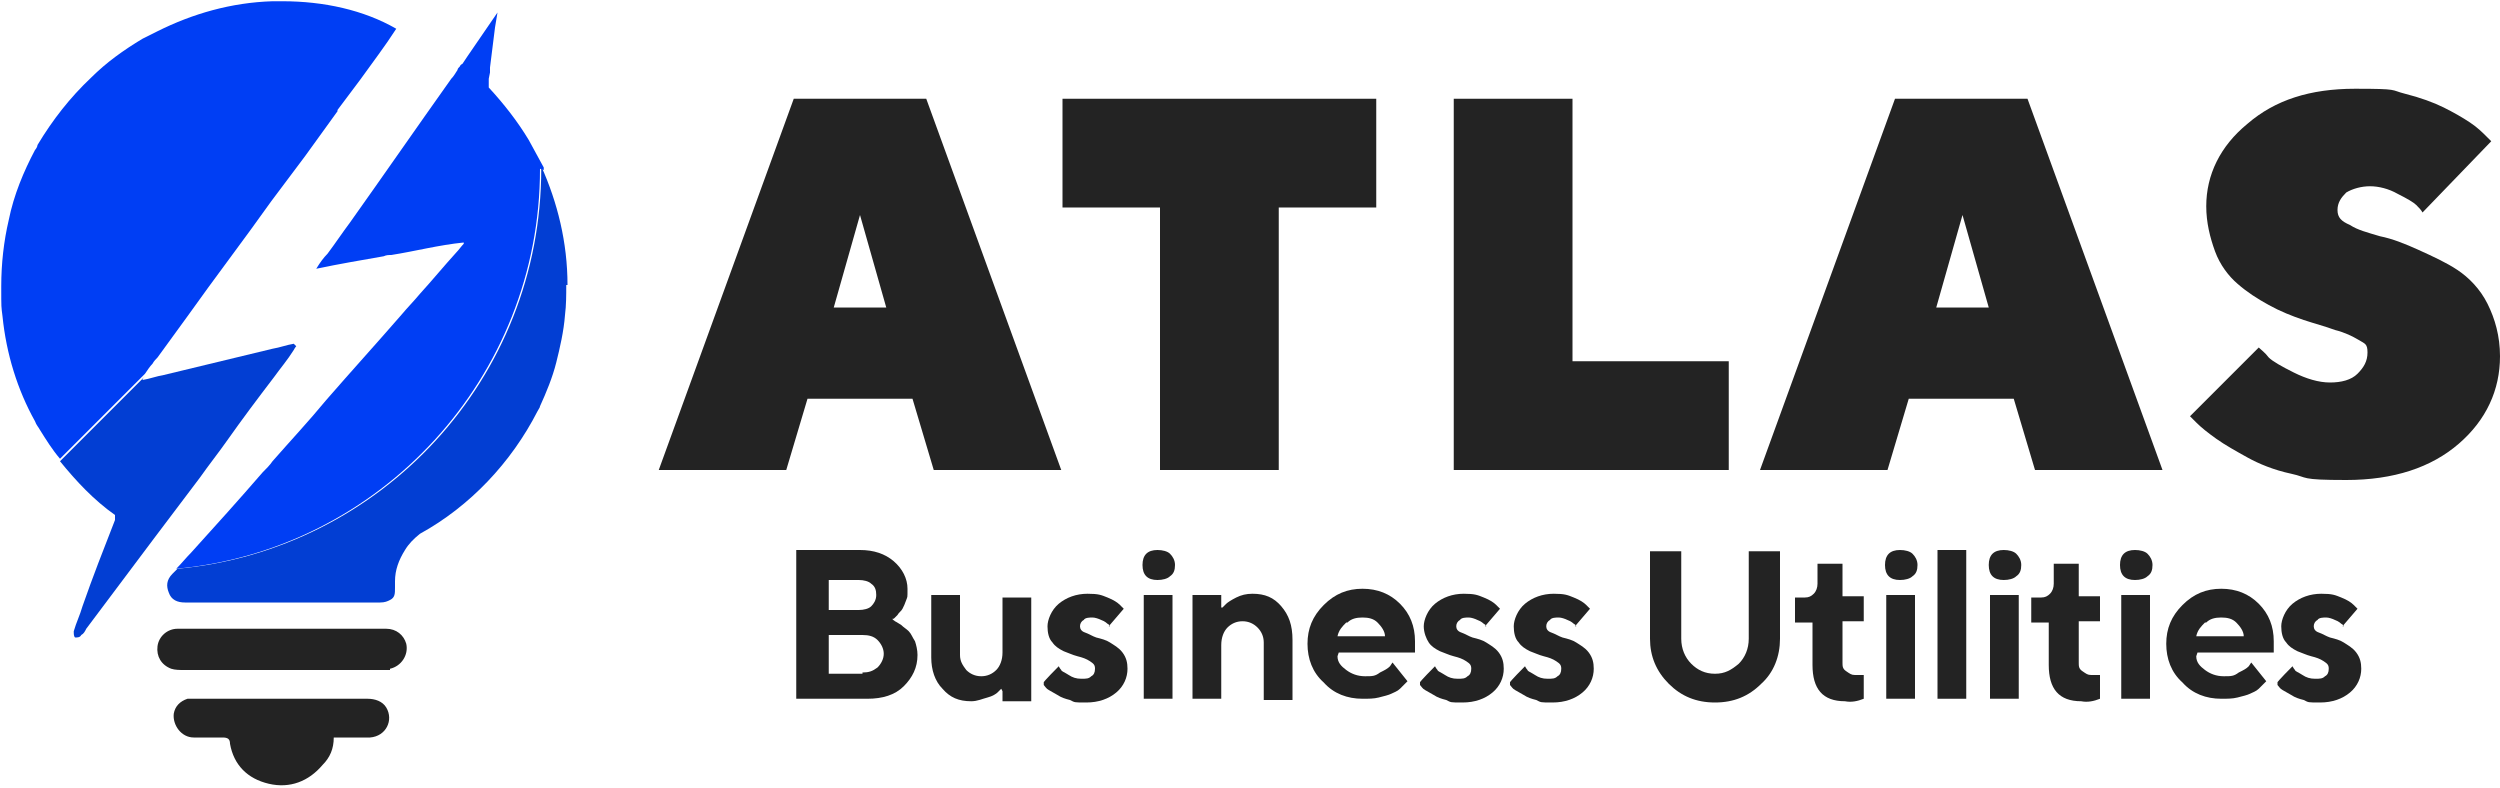
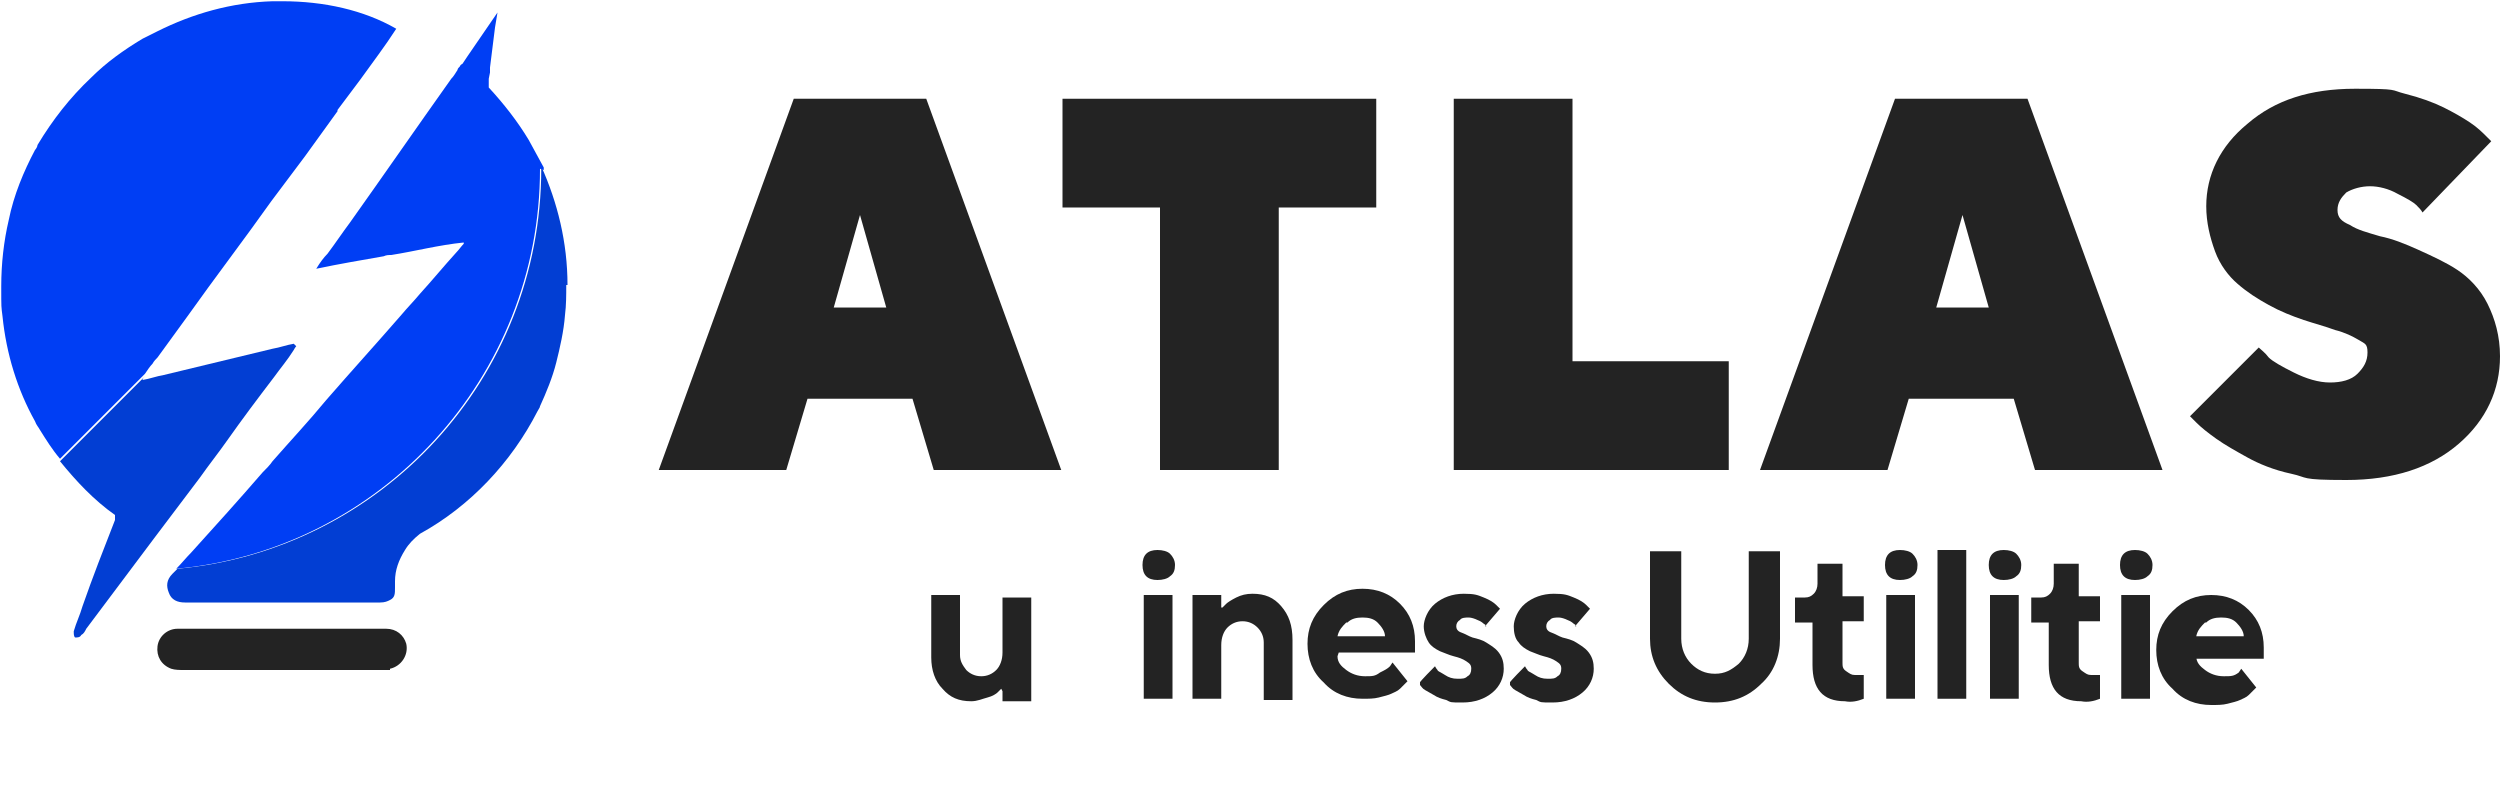
<svg xmlns="http://www.w3.org/2000/svg" id="Layer_1" viewBox="0 0 200 63">
  <defs>
    <style> .st0 { fill: #003ef4; } .st0, .st1, .st2 { fill-rule: evenodd; } .st3, .st2 { fill: #232323; } .st1 { fill: #023ed3; } </style>
  </defs>
  <g>
-     <path class="st2" d="M29.7,59c-.8,0-1.5,0-2.3,0-.2,0-.4,0-.7,0,0,.9-.3,1.6-.9,2.2-1.1,1.3-2.6,1.9-4.3,1.5-1.7-.4-2.8-1.5-3.1-3.2,0-.4-.2-.5-.6-.5-.8,0-1.6,0-2.3,0-1,0-1.7-1-1.6-1.9.1-.6.5-1,1.1-1.2.3,0,.7,0,1,0,4.5,0,8.9,0,13.4,0,.6,0,1.2.2,1.5.7.6,1,0,2.3-1.3,2.4Z" />
    <path class="st2" d="M31.2,53.6c-.3,0-.6,0-.9,0-5.2,0-10.4,0-15.6,0-.3,0-.7,0-1-.1-.8-.3-1.2-1-1.1-1.8.1-.8.8-1.4,1.6-1.4,2.8,0,5.6,0,8.4,0h0c2.8,0,5.5,0,8.3,0,.8,0,1.4.5,1.6,1.2.2.9-.4,1.8-1.3,2Z" />
    <path class="st1" d="M45.3,22.8c0,.8,0,1.6-.1,2.4-.1,1.3-.4,2.6-.7,3.8-.3,1.2-.8,2.4-1.3,3.5,0,.1-.1.2-.2.4-2.1,4.1-5.4,7.6-9.4,9.8h0c-.5.4-.9.8-1.2,1.3-.5.8-.8,1.6-.8,2.5,0,.2,0,.3,0,.5,0,.5,0,.8-.4,1-.2.1-.4.2-.8.2-2,0-3.9,0-5.9,0-.9,0-1.8,0-2.6,0-2.4,0-4.7,0-7.1,0-.6,0-1.1-.2-1.3-.8-.2-.5-.2-1,.3-1.5.1-.1.3-.3.4-.4,16.3-1.5,29.1-15.2,29.1-32s0-.2,0-.2c1.3,2.9,2.1,6.1,2.1,9.5Z" />
    <path class="st0" d="M43.2,13.5c0,16.7-12.8,30.5-29.1,32,.4-.4.8-.9,1.2-1.3,1.9-2.1,3.8-4.2,5.7-6.4.3-.3.6-.6.8-.9,1.4-1.6,2.9-3.2,4.3-4.9,2-2.3,4-4.5,6-6.8.5-.6,1-1.1,1.5-1.7,1-1.1,1.9-2.2,2.9-3.3.2-.2.4-.5.6-.7,0,0,0,0,0-.1-2,.2-3.9.7-5.8,1-.2,0-.4,0-.6.1-1.7.3-3.5.6-5.4,1,.3-.5.6-.9.9-1.2.6-.8,1.2-1.7,1.8-2.5,2.7-3.8,5.4-7.7,8.1-11.5.2-.2.3-.4.5-.7,0-.1.1-.2.2-.3,0,0,0-.1.2-.2,0,0,0,0,0,0l.4-.6,2.4-3.5-.2,1.2-.4,3.2v.4c0,0-.1.5-.1.5v.7c1.2,1.3,2.3,2.7,3.2,4.2.4.7.8,1.5,1.2,2.2,0,0,0,.2,0,.2Z" />
    <path class="st1" d="M23.5,27.5c-.6.1-1.1.3-1.7.4-2.9.7-5.8,1.4-8.7,2.1-.6.1-1.1.3-1.7.4,0,0,0,0,0,0,0-.1.1-.2.2-.3l-6.8,6.8c1.3,1.6,2.7,3.1,4.4,4.3,0,.1,0,.2,0,.4-.9,2.3-1.8,4.6-2.6,6.9-.2.7-.5,1.3-.7,2,0,.2,0,.4.1.5.2,0,.4,0,.5-.2.2-.1.3-.3.4-.5,1.8-2.4,3.6-4.8,5.4-7.2,1.2-1.6,2.5-3.3,3.7-4.9.7-1,1.5-2,2.2-3,1.2-1.7,2.4-3.3,3.7-5,.5-.7,1.1-1.4,1.6-2.2,0,0,.1-.2.2-.3,0,0,0,0,0,0Z" />
    <path class="st0" d="M22.6.1c-.3,0-.6,0-.8,0-3.3.1-6.4,1-9.2,2.4-.4.2-.8.4-1.2.6-1.5.9-2.9,1.9-4.1,3.1-1.7,1.6-3.1,3.4-4.3,5.4,0,.1-.1.3-.2.4-.9,1.7-1.7,3.6-2.1,5.6h0c-.4,1.7-.6,3.5-.6,5.3s0,1.6.1,2.4c.3,3,1.2,5.9,2.6,8.4.1.3.3.5.4.7.5.8,1,1.6,1.6,2.3l6.8-6.8h0c.2-.3.4-.6.6-.8.1-.2.3-.4.4-.5.8-1.1,1.6-2.2,2.4-3.3h0s0,0,0,0h.1c0,0-.1,0-.1,0,2.2-3.1,4.5-6.1,6.7-9.2.6-.8,1.2-1.6,1.8-2.4.3-.4.6-.8.9-1.2l2.6-3.6s0,0,0-.1c.6-.8,1.2-1.6,1.8-2.4,1-1.4,2-2.7,2.9-4.1C29.1.8,25.9.1,22.6.1Z" />
  </g>
  <g>
    <path class="st3" d="M64.6,31.9l-1.7,5.7h-10.2l10.8-29.7h10.6l10.8,29.7h-10.2l-1.7-5.7h-8.5ZM68.8,17.2l-2.1,7.4h4.2l-2.1-7.4Z" />
    <path class="st3" d="M110.1,7.9v8.7h-7.8v21h-9.5v-21h-7.8V7.9h25.2Z" />
    <path class="st3" d="M116.3,37.6V7.9h9.5v21h12.5v8.7h-22.1Z" />
    <path class="st3" d="M152.7,31.9l-1.7,5.7h-10.2l10.8-29.7h10.6l10.8,29.7h-10.2l-1.7-5.7h-8.5ZM157,17.2l-2.1,7.4h4.2l-2.1-7.4Z" />
    <path class="st3" d="M188.7,27.2c-.5-.3-1.1-.6-1.9-.8-.8-.3-1.6-.5-2.5-.8-.9-.3-1.9-.7-2.8-1.2s-1.7-1-2.5-1.7c-.7-.6-1.4-1.5-1.8-2.6s-.7-2.3-.7-3.6c0-2.5,1.1-4.8,3.3-6.6,2.2-1.9,5-2.8,8.6-2.8s2.8.1,4,.4,2.3.7,3.1,1.1c.8.4,1.5.8,2.1,1.2.6.4,1,.8,1.3,1.1l.4.4-5.5,5.7c-.1-.2-.3-.4-.5-.6-.2-.2-.7-.5-1.5-.9-.7-.4-1.5-.6-2.2-.6s-1.4.2-1.9.5c-.4.4-.7.8-.7,1.4s.3.9,1,1.2c.6.4,1.4.6,2.4.9,1,.2,2,.6,3.1,1.1s2.2,1,3.1,1.6,1.8,1.5,2.4,2.7c.6,1.2,1,2.6,1,4.2,0,2.7-1.1,5.1-3.3,7-2.2,1.9-5.2,2.9-9,2.9s-3-.2-4.4-.5-2.6-.8-3.5-1.3c-.9-.5-1.8-1-2.5-1.5-.7-.5-1.2-.9-1.6-1.3l-.5-.5,5.5-5.5c.2.2.5.4.8.8.3.3,1,.7,2,1.2,1,.5,2,.8,2.9.8s1.7-.2,2.2-.7.8-1,.8-1.7-.2-.7-.7-1Z" />
  </g>
  <g>
-     <path class="st3" d="M63.7,55.9v-11.9h5.1c1.1,0,2,.3,2.7.9.7.6,1.1,1.4,1.1,2.2s0,.6-.1.9-.2.5-.3.7-.3.3-.4.5c-.1.1-.2.2-.3.3h-.1c0,.1.1.1.2.2,0,0,.2.1.5.3.2.2.4.3.6.5s.3.5.5.8c.1.3.2.7.2,1.1,0,1-.4,1.8-1.1,2.5s-1.7,1-2.9,1h-5.4ZM66.3,46.2v2.6h2.4c.4,0,.8-.1,1-.3.2-.2.4-.5.4-.9s-.1-.7-.4-.9c-.2-.2-.6-.3-1-.3h-2.4ZM69,53.8c.5,0,.8-.1,1.2-.4.3-.3.5-.7.5-1.1s-.2-.8-.5-1.1c-.3-.3-.7-.4-1.2-.4h-2.7v3.1h2.7Z" />
    <path class="st3" d="M80.1,55.1c0,0-.2.2-.3.3-.1.1-.4.3-.8.4s-.8.3-1.3.3c-1,0-1.7-.3-2.3-1-.6-.6-.9-1.5-.9-2.5v-5h2.3v4.8c0,.5.2.8.5,1.2.3.3.7.5,1.2.5s.9-.2,1.2-.5c.3-.3.5-.8.5-1.4v-4.4h2.3v8.3h-2.3v-.8Z" />
-     <path class="st3" d="M88.8,50.1s0-.1-.2-.2c0,0-.2-.2-.5-.3-.2-.1-.5-.2-.7-.2s-.6,0-.7.2c-.2.1-.3.3-.3.5s.1.4.4.5c.3.1.6.3.9.4.4.1.8.2,1.1.4s.7.4,1,.8c.3.4.4.8.4,1.3,0,.7-.3,1.4-.9,1.9-.6.5-1.4.8-2.4.8s-.9,0-1.3-.2c-.4-.1-.7-.2-1-.4-.2-.1-.5-.3-.7-.4-.2-.1-.3-.3-.4-.4v-.2c-.1,0,1.2-1.3,1.2-1.3,0,0,.1.2.2.3,0,.1.3.2.6.4.3.2.6.3,1,.3s.6,0,.8-.2c.2-.1.3-.3.3-.6s-.1-.4-.4-.6-.6-.3-1-.4c-.4-.1-.8-.3-1.1-.4-.4-.2-.7-.4-.9-.7-.3-.3-.4-.8-.4-1.3s.3-1.3.9-1.8c.6-.5,1.4-.8,2.3-.8s1.1.1,1.6.3.8.4,1,.6l.3.3-1.2,1.4Z" />
    <path class="st3" d="M93.6,46.1c-.2.2-.6.3-1,.3s-.7-.1-.9-.3-.3-.5-.3-.9.1-.7.3-.9c.2-.2.5-.3.9-.3s.8.1,1,.3c.2.2.4.5.4.9s-.1.7-.4.9ZM93.8,55.9h-2.3v-8.3h2.3v8.3Z" />
    <path class="st3" d="M97.8,48.6c0,0,.2-.2.3-.3s.4-.3.8-.5c.4-.2.8-.3,1.3-.3,1,0,1.7.3,2.3,1,.6.7.9,1.5.9,2.7v4.8h-2.3v-4.6c0-.5-.2-.9-.5-1.2-.3-.3-.7-.5-1.2-.5s-.9.2-1.2.5c-.3.3-.5.8-.5,1.4v4.3h-2.3v-8.3h2.3v1Z" />
    <path class="st3" d="M107,52.5c0,.5.3.8.7,1.1.4.3.9.5,1.5.5s.8,0,1.2-.3c.4-.2.6-.3.8-.5l.2-.3,1.2,1.5-.2.2c0,0-.2.2-.4.4-.2.2-.5.3-.7.4s-.6.2-1,.3-.8.1-1.3.1c-1.2,0-2.3-.4-3.1-1.3-.9-.8-1.3-1.9-1.3-3.1s.4-2.2,1.3-3.1,1.9-1.3,3.1-1.3,2.2.4,3,1.2c.8.8,1.2,1.8,1.2,3v.9h-6.1ZM107.7,49.8c-.3.3-.6.6-.7,1.1h3.8c0-.4-.3-.8-.6-1.1s-.7-.4-1.2-.4-.9.1-1.2.4Z" />
    <path class="st3" d="M118.9,50.1s0-.1-.2-.2c0,0-.2-.2-.5-.3-.2-.1-.5-.2-.7-.2s-.6,0-.7.2c-.2.1-.3.3-.3.5s.1.4.4.5c.3.1.6.3.9.4.4.1.8.2,1.1.4s.7.4,1,.8c.3.4.4.8.4,1.3,0,.7-.3,1.4-.9,1.9-.6.5-1.4.8-2.4.8s-.9,0-1.3-.2c-.4-.1-.7-.2-1-.4-.2-.1-.5-.3-.7-.4-.2-.1-.3-.3-.4-.4v-.2c-.1,0,1.2-1.3,1.2-1.3,0,0,.1.2.2.3,0,.1.3.2.6.4.3.2.6.3,1,.3s.6,0,.8-.2c.2-.1.3-.3.3-.6s-.1-.4-.4-.6-.6-.3-1-.4c-.4-.1-.8-.3-1.1-.4-.4-.2-.7-.4-.9-.7s-.4-.8-.4-1.3.3-1.3.9-1.8c.6-.5,1.4-.8,2.3-.8s1.1.1,1.6.3.8.4,1,.6l.3.3-1.2,1.4Z" />
    <path class="st3" d="M126.1,50.1s0-.1-.2-.2c0,0-.2-.2-.5-.3-.2-.1-.5-.2-.7-.2s-.6,0-.7.2c-.2.1-.3.3-.3.5s.1.4.4.5c.3.1.6.3.9.4.4.1.8.2,1.1.4s.7.4,1,.8c.3.4.4.8.4,1.3,0,.7-.3,1.4-.9,1.9-.6.5-1.4.8-2.4.8s-.9,0-1.3-.2c-.4-.1-.7-.2-1-.4-.2-.1-.5-.3-.7-.4-.2-.1-.3-.3-.4-.4v-.2c-.1,0,1.2-1.3,1.2-1.3,0,0,.1.2.2.3,0,.1.3.2.6.4.3.2.6.3,1,.3s.6,0,.8-.2c.2-.1.3-.3.3-.6s-.1-.4-.4-.6-.6-.3-1-.4c-.4-.1-.8-.3-1.1-.4-.4-.2-.7-.4-.9-.7-.3-.3-.4-.8-.4-1.3s.3-1.3.9-1.8c.6-.5,1.4-.8,2.3-.8s1.1.1,1.6.3.8.4,1,.6l.3.3-1.2,1.4Z" />
    <path class="st3" d="M139.1,53.1c.5-.5.8-1.2.8-2v-7h2.5v7c0,1.4-.5,2.7-1.5,3.6-1,1-2.2,1.5-3.7,1.5s-2.7-.5-3.7-1.5c-1-1-1.5-2.2-1.5-3.6v-7h2.5v7c0,.8.3,1.5.8,2,.5.5,1.1.8,1.9.8s1.3-.3,1.9-.8Z" />
    <path class="st3" d="M145.4,45.1h2v2.6h1.7v2h-1.7v3.3c0,.3,0,.5.3.7s.4.3.7.3.3,0,.4,0c.1,0,.2,0,.3,0h0s0,1.9,0,1.9c-.5.2-1,.3-1.5.2-1.8,0-2.6-1-2.6-2.9v-3.4h-1.4v-2h.8c.3,0,.5-.1.7-.3.2-.2.3-.5.3-.8v-1.5Z" />
    <path class="st3" d="M153,46.1c-.2.2-.6.3-1,.3s-.7-.1-.9-.3-.3-.5-.3-.9.1-.7.3-.9c.2-.2.5-.3.9-.3s.8.1,1,.3c.2.2.4.5.4.9s-.1.7-.4.9ZM153.2,55.9h-2.3v-8.3h2.3v8.3Z" />
    <path class="st3" d="M157.3,55.9h-2.3v-11.9h2.3v11.9Z" />
    <path class="st3" d="M161.3,46.1c-.2.2-.6.3-1,.3s-.7-.1-.9-.3-.3-.5-.3-.9.1-.7.3-.9c.2-.2.5-.3.9-.3s.8.1,1,.3c.2.2.4.5.4.9s-.1.7-.4.9ZM161.5,55.9h-2.3v-8.3h2.3v8.3Z" />
    <path class="st3" d="M164.3,45.1h2v2.6h1.7v2h-1.7v3.3c0,.3,0,.5.3.7s.4.3.7.3.3,0,.4,0c.1,0,.2,0,.3,0h0s0,1.9,0,1.9c-.5.2-1,.3-1.5.2-1.8,0-2.6-1-2.6-2.9v-3.4h-1.4v-2h.8c.3,0,.5-.1.7-.3.2-.2.3-.5.3-.8v-1.5Z" />
    <path class="st3" d="M171.8,46.1c-.2.2-.6.3-1,.3s-.7-.1-.9-.3-.3-.5-.3-.9.1-.7.3-.9c.2-.2.5-.3.9-.3s.8.1,1,.3c.2.2.4.5.4.9s-.1.7-.4.9ZM172,55.9h-2.3v-8.3h2.3v8.3Z" />
-     <path class="st3" d="M175.7,52.5c0,.5.3.8.7,1.1.4.3.9.5,1.5.5s.8,0,1.2-.3c.4-.2.6-.3.8-.5l.2-.3,1.2,1.5-.2.2c0,0-.2.2-.4.4-.2.2-.5.3-.7.4s-.6.2-1,.3-.8.1-1.3.1c-1.2,0-2.3-.4-3.1-1.3-.9-.8-1.3-1.9-1.3-3.1s.4-2.2,1.3-3.1,1.9-1.3,3.1-1.3,2.2.4,3,1.2c.8.8,1.2,1.8,1.2,3v.9h-6.1ZM176.4,49.8c-.3.3-.6.6-.7,1.1h3.8c0-.4-.3-.8-.6-1.1s-.7-.4-1.2-.4-.9.1-1.2.4Z" />
-     <path class="st3" d="M187.5,50.1s0-.1-.2-.2c0,0-.2-.2-.5-.3-.2-.1-.5-.2-.7-.2s-.6,0-.7.2c-.2.1-.3.3-.3.5s.1.4.4.5c.3.1.6.3.9.4.4.1.8.2,1.1.4s.7.4,1,.8c.3.4.4.8.4,1.3,0,.7-.3,1.4-.9,1.9-.6.5-1.4.8-2.4.8s-.9,0-1.3-.2c-.4-.1-.7-.2-1-.4-.2-.1-.5-.3-.7-.4-.2-.1-.3-.3-.4-.4v-.2c-.1,0,1.2-1.3,1.2-1.3,0,0,.1.2.2.3,0,.1.3.2.6.4.3.2.6.3,1,.3s.6,0,.8-.2c.2-.1.3-.3.3-.6s-.1-.4-.4-.6-.6-.3-1-.4c-.4-.1-.8-.3-1.1-.4-.4-.2-.7-.4-.9-.7-.3-.3-.4-.8-.4-1.3s.3-1.3.9-1.8c.6-.5,1.4-.8,2.3-.8s1.1.1,1.6.3.8.4,1,.6l.3.3-1.2,1.4Z" />
+     <path class="st3" d="M175.7,52.5c0,.5.3.8.7,1.1.4.3.9.5,1.5.5s.8,0,1.2-.3l.2-.3,1.2,1.5-.2.2c0,0-.2.2-.4.4-.2.2-.5.3-.7.4s-.6.2-1,.3-.8.1-1.3.1c-1.2,0-2.3-.4-3.1-1.3-.9-.8-1.3-1.9-1.3-3.1s.4-2.2,1.3-3.1,1.9-1.3,3.1-1.3,2.2.4,3,1.2c.8.8,1.2,1.8,1.2,3v.9h-6.1ZM176.4,49.8c-.3.3-.6.6-.7,1.1h3.8c0-.4-.3-.8-.6-1.1s-.7-.4-1.2-.4-.9.1-1.2.4Z" />
  </g>
</svg>